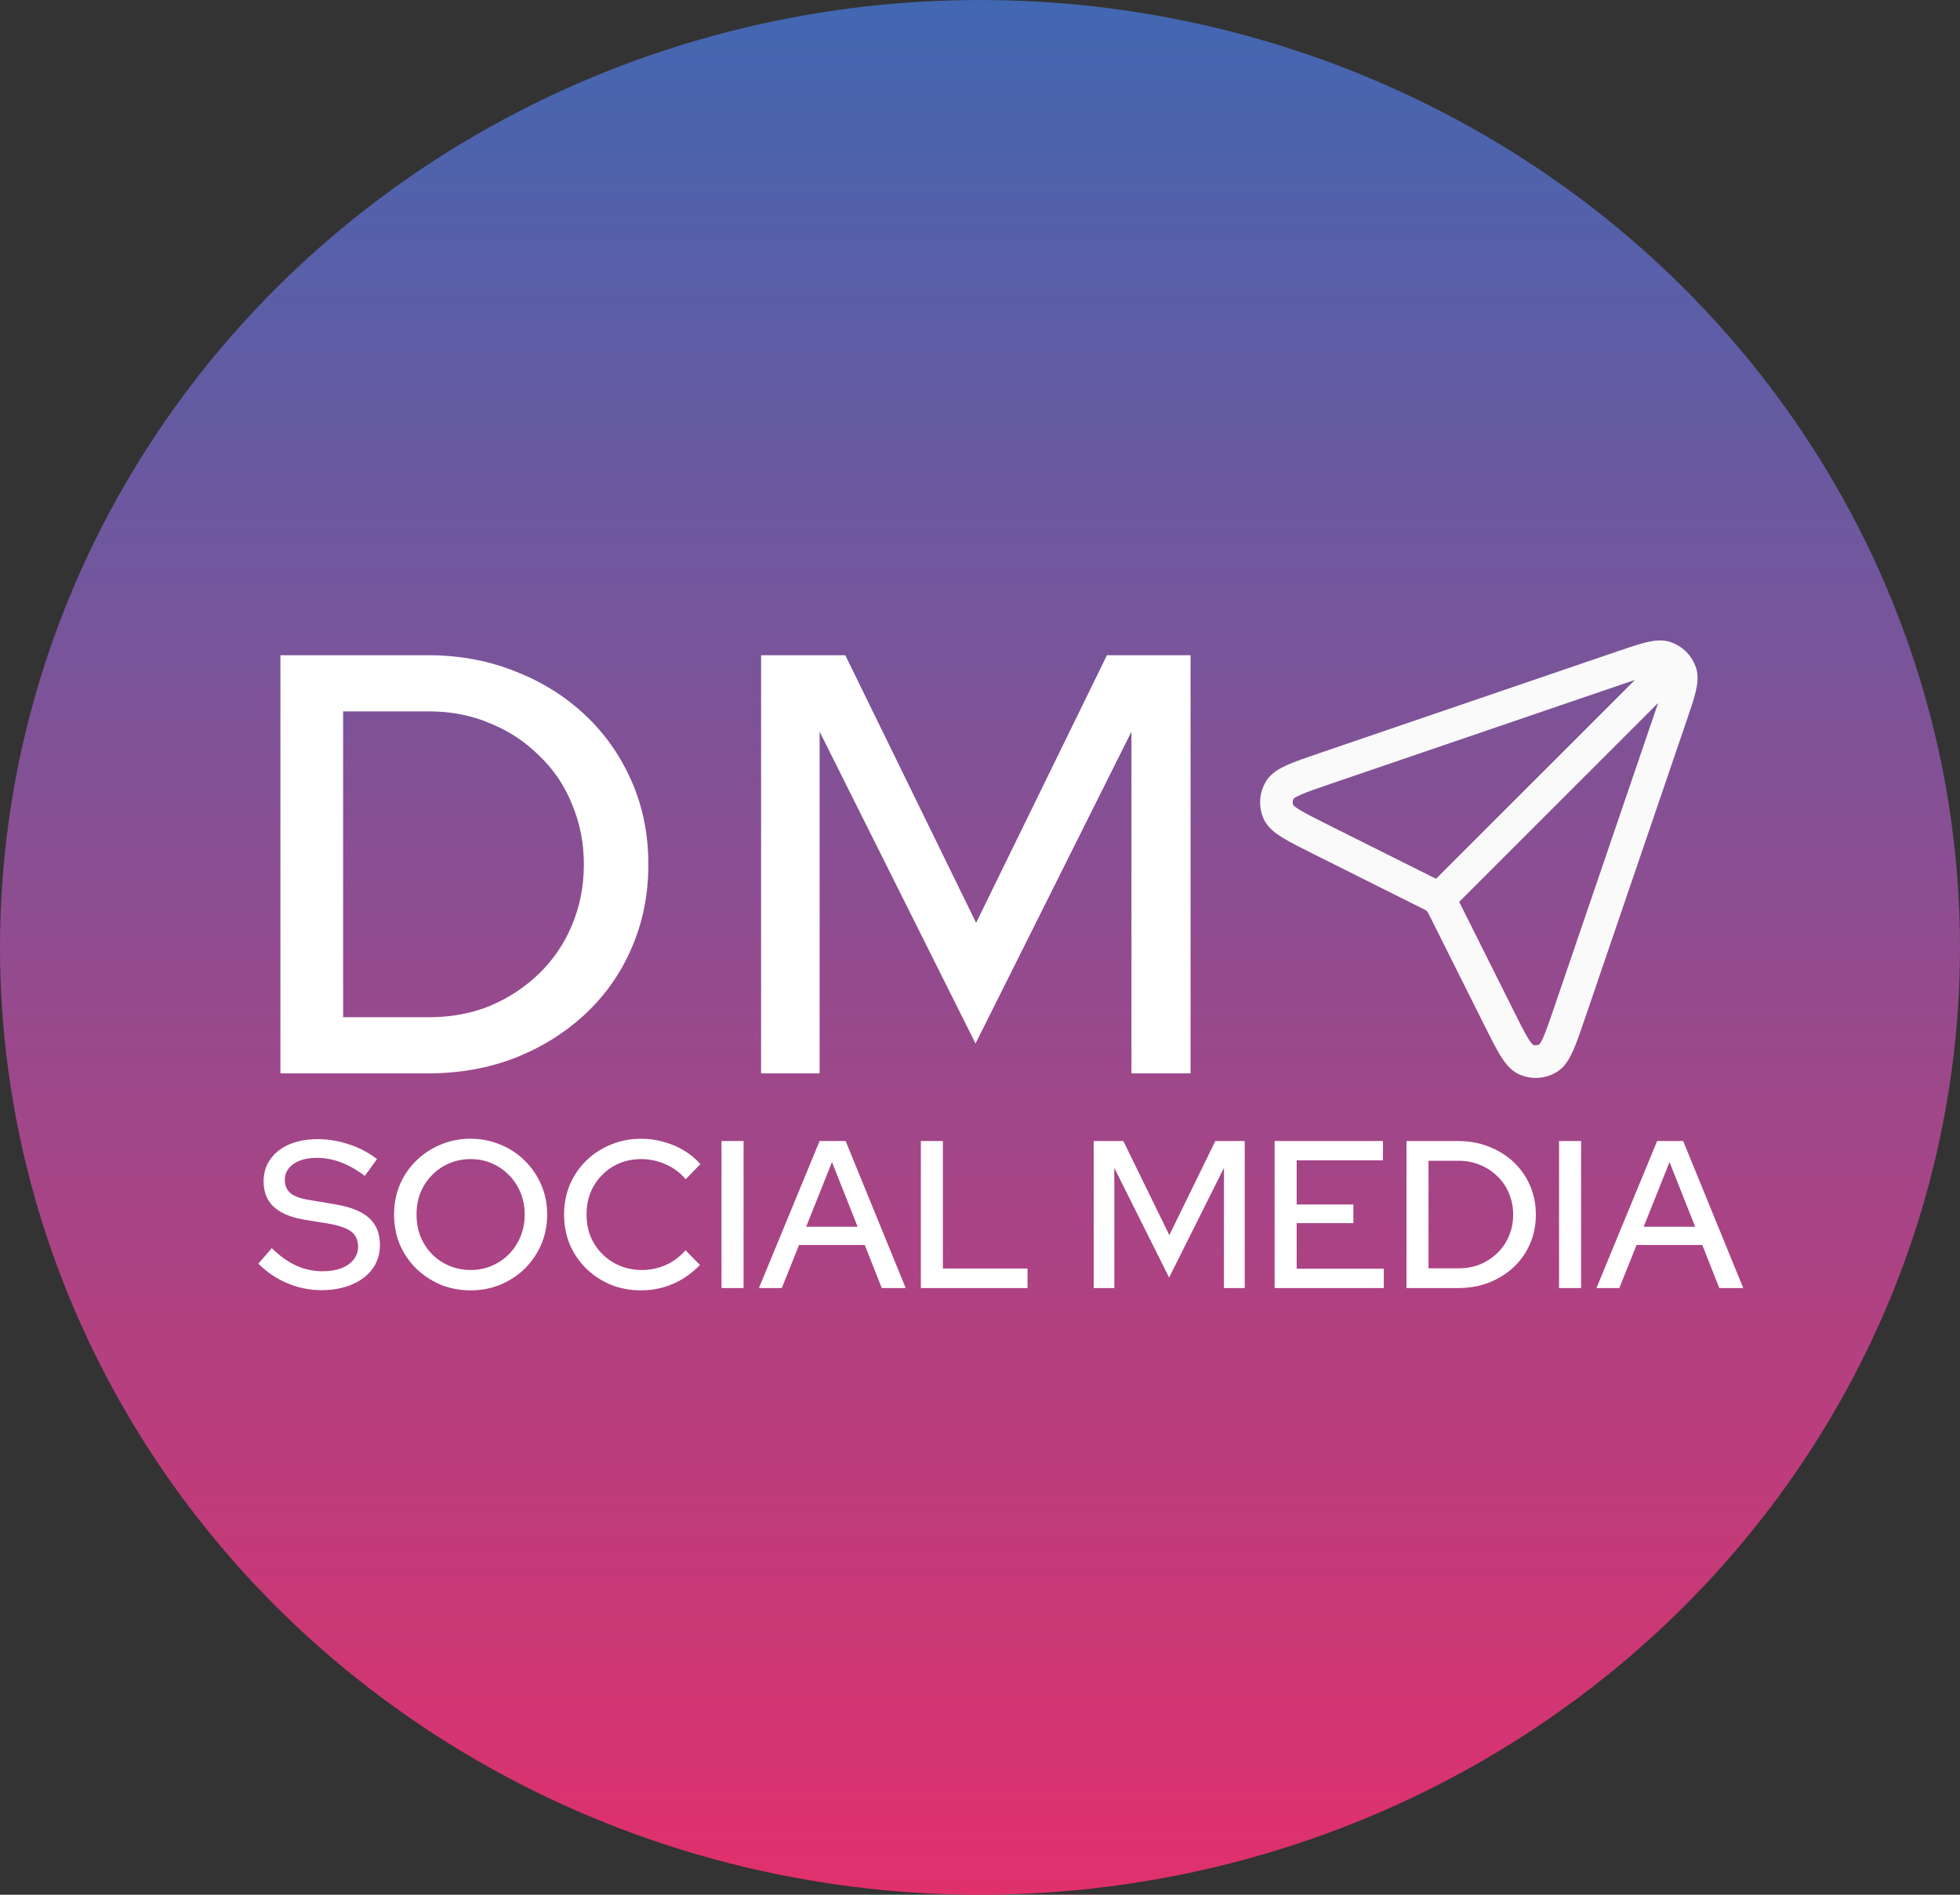
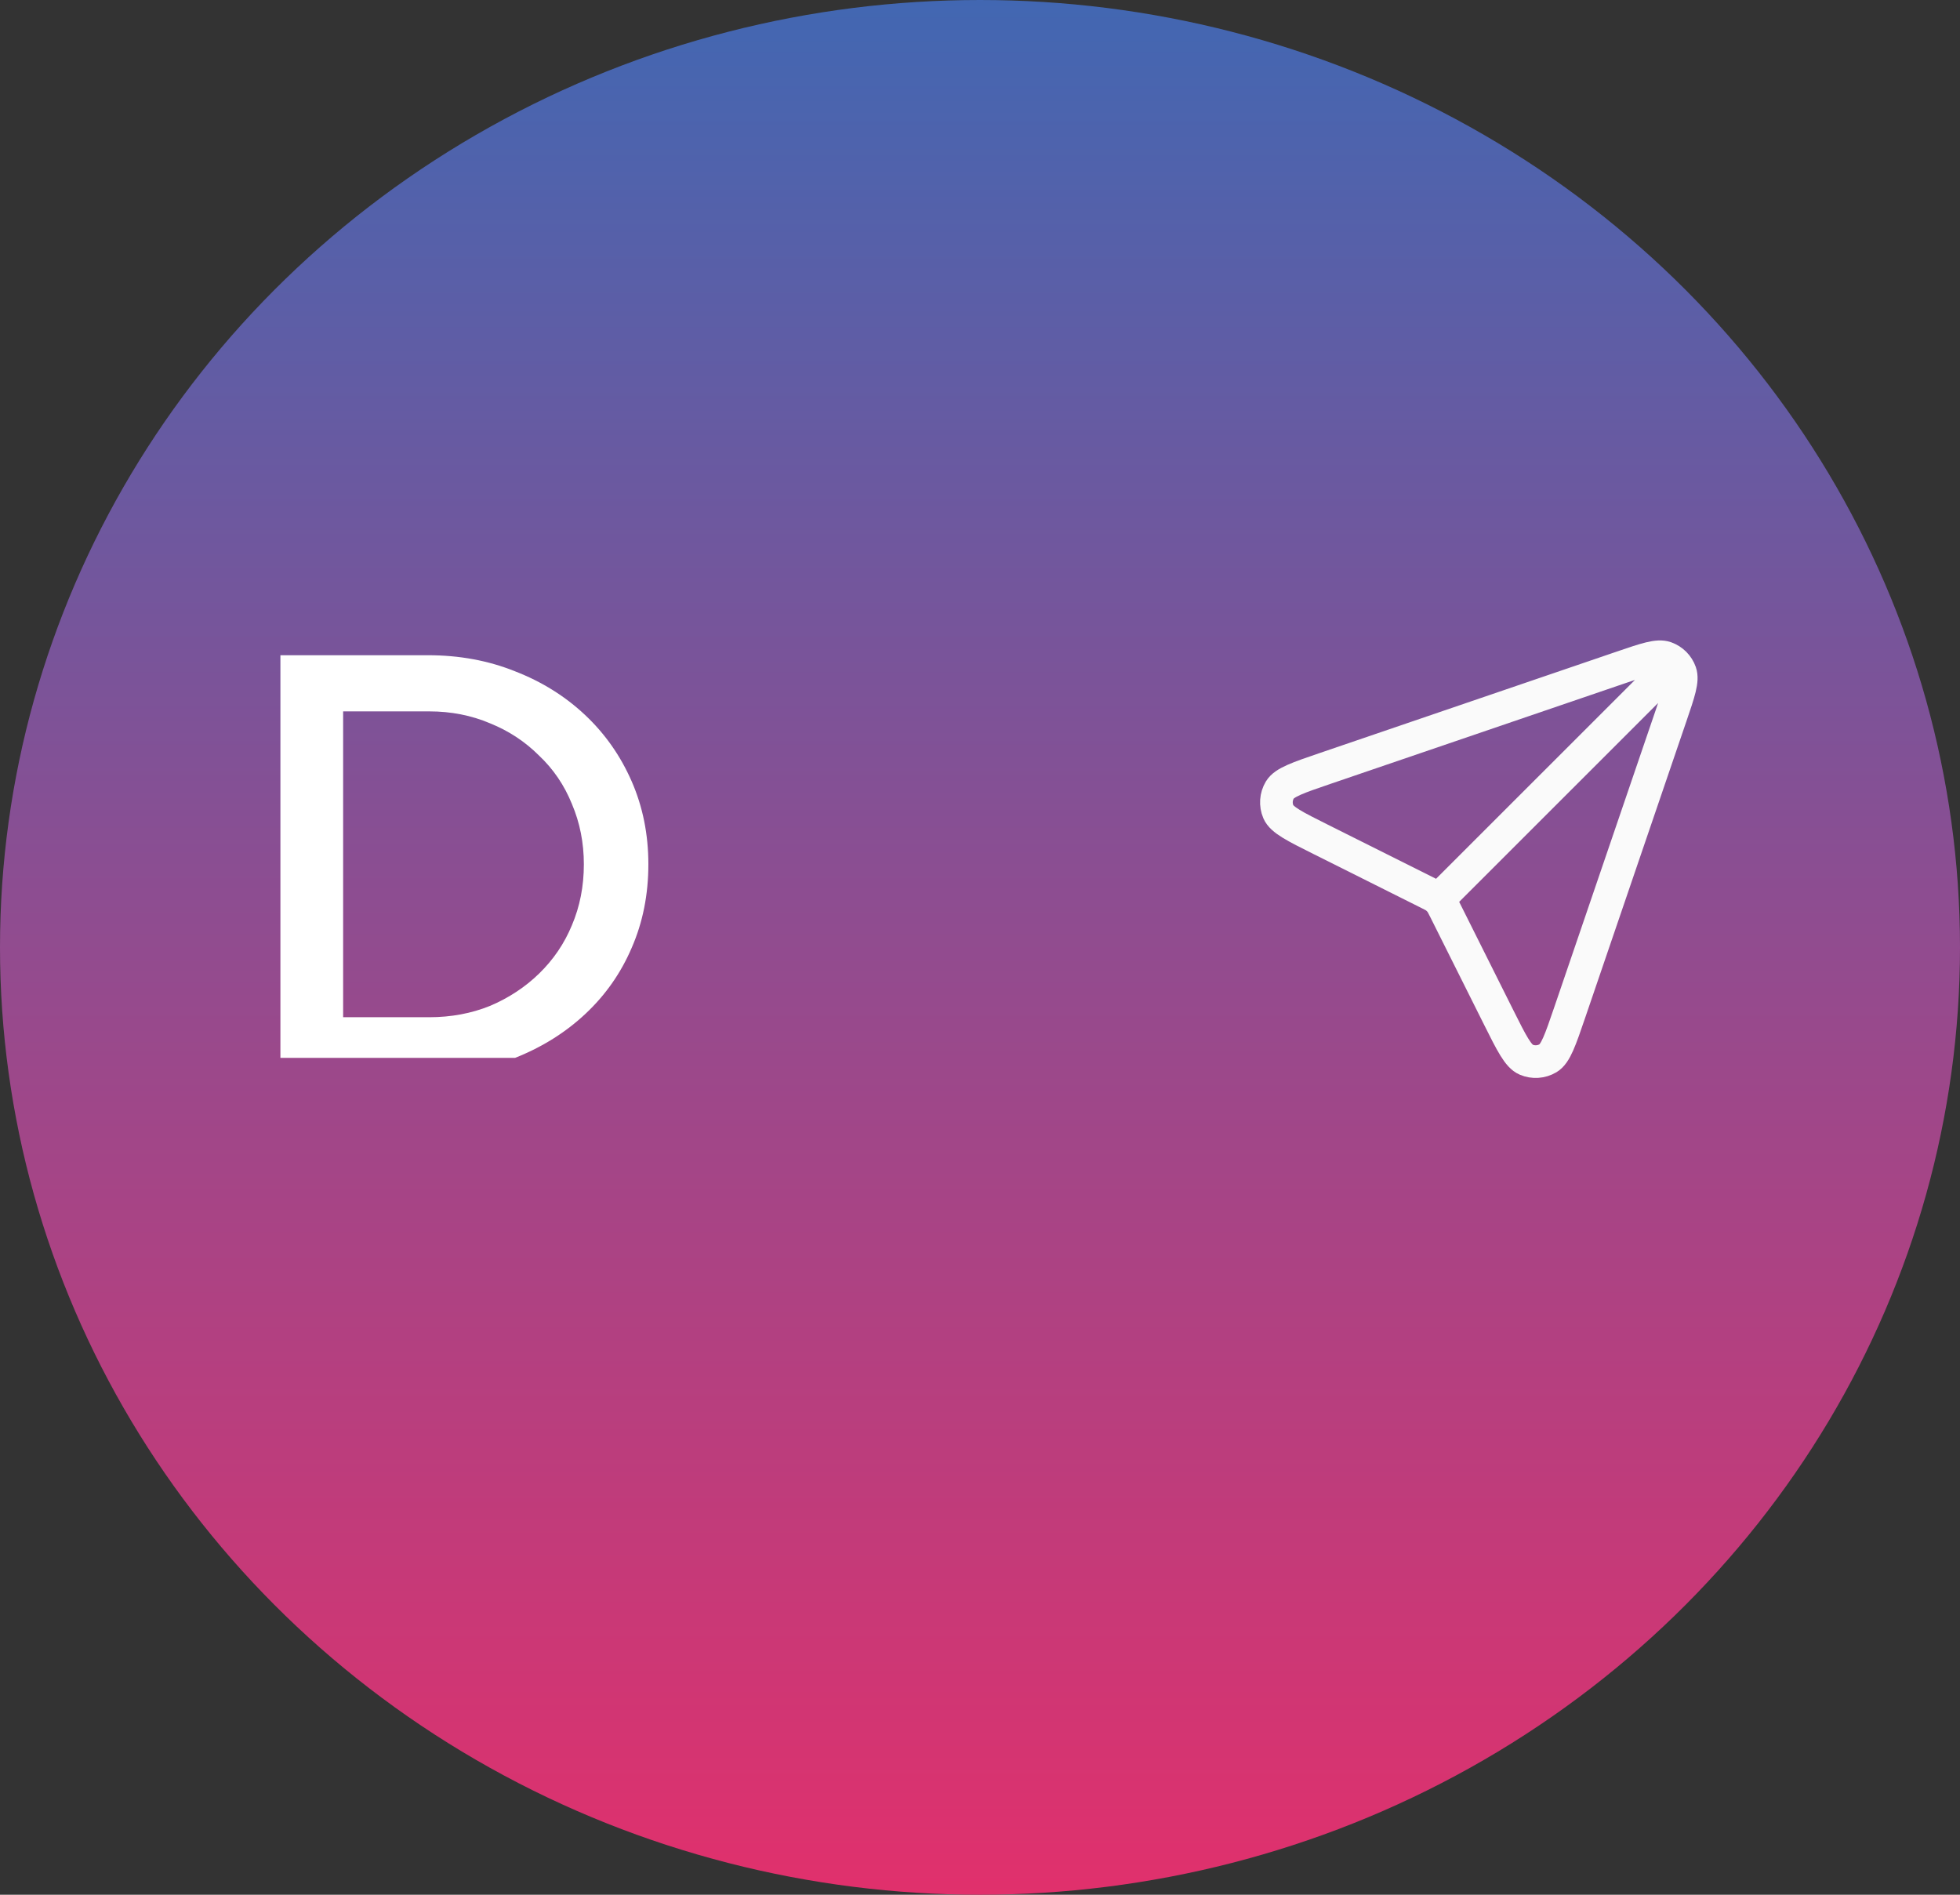
<svg xmlns="http://www.w3.org/2000/svg" width="420" height="406" viewBox="0 0 420 406" fill="none">
  <rect x="0" y="0" width="420" height="406" fill="#333333" stroke="none" />
  <ellipse cx="210" cy="203" rx="210" ry="203" fill="url(#paint0_linear_7_2)" />
  <path d="M308.221 192.757L358.86 142.137M309.661 195.033L321.143 217.999C323.918 223.548 325.305 226.323 327.053 227.067C328.57 227.713 330.304 227.596 331.721 226.753C333.353 225.781 334.355 222.845 336.361 216.973L358.056 153.436C359.803 148.319 360.676 145.761 360.079 144.069C359.558 142.597 358.401 141.439 356.929 140.919C355.236 140.321 352.678 141.194 347.561 142.941L284.024 164.637C278.153 166.642 275.217 167.644 274.245 169.277C273.401 170.693 273.284 172.427 273.93 173.944C274.674 175.691 277.449 177.079 282.999 179.854L305.964 191.337C306.879 191.794 307.336 192.022 307.732 192.328C308.083 192.599 308.399 192.914 308.669 193.265C308.975 193.662 309.204 194.119 309.661 195.033Z" stroke="#FAFAFA" stroke-width="7" stroke-linecap="round" stroke-linejoin="round" />
-   <path d="M73.528 217.968H91.96C96.653 217.968 101.005 217.157 105.016 215.536C109.027 213.829 112.525 211.525 115.512 208.624C118.584 205.637 120.931 202.181 122.552 198.256C124.259 194.245 125.112 189.893 125.112 185.2C125.112 180.592 124.259 176.283 122.552 172.272C120.931 168.261 118.584 164.805 115.512 161.904C112.525 158.917 109.027 156.613 105.016 154.992C101.005 153.285 96.653 152.432 91.96 152.432H73.528V217.968ZM60.088 230V140.4H91.704C98.445 140.4 104.675 141.552 110.392 143.856C116.109 146.075 121.101 149.189 125.368 153.2C129.635 157.211 132.963 161.947 135.352 167.408C137.741 172.869 138.936 178.8 138.936 185.2C138.936 191.685 137.741 197.659 135.352 203.12C133.048 208.496 129.763 213.189 125.496 217.2C121.229 221.211 116.195 224.368 110.392 226.672C104.675 228.891 98.445 230 91.704 230H60.088Z" fill="white" />
-   <path d="M163.088 230V140.4H181.136L209.168 197.744L237.2 140.4H255.12V230H242.448V156.784L209.04 223.6L175.632 156.784V230H163.088Z" fill="white" />
-   <path d="M68.86 276.45C66.34 276.45 63.91 275.955 61.57 274.965C59.23 273.975 57.16 272.58 55.36 270.78L58.24 267.45C59.95 269.13 61.69 270.375 63.46 271.185C65.26 271.995 67.135 272.4 69.085 272.4C70.615 272.4 71.95 272.19 73.09 271.77C74.26 271.32 75.16 270.69 75.79 269.88C76.42 269.07 76.735 268.155 76.735 267.135C76.735 265.725 76.24 264.645 75.25 263.895C74.26 263.145 72.625 262.575 70.345 262.185L65.08 261.33C62.2 260.82 60.04 259.89 58.6 258.54C57.19 257.19 56.485 255.39 56.485 253.14C56.485 251.34 56.965 249.765 57.925 248.415C58.885 247.035 60.235 245.97 61.975 245.22C63.745 244.47 65.785 244.095 68.095 244.095C70.375 244.095 72.61 244.47 74.8 245.22C77.02 245.94 79.015 246.99 80.785 248.37L78.175 251.97C74.785 249.39 71.35 248.1 67.87 248.1C66.49 248.1 65.29 248.295 64.27 248.685C63.25 249.075 62.455 249.63 61.885 250.35C61.315 251.04 61.03 251.85 61.03 252.78C61.03 254.07 61.465 255.06 62.335 255.75C63.205 256.41 64.645 256.89 66.655 257.19L71.74 258.045C75.07 258.585 77.515 259.56 79.075 260.97C80.635 262.38 81.415 264.315 81.415 266.775C81.415 268.695 80.89 270.39 79.84 271.86C78.79 273.3 77.32 274.425 75.43 275.235C73.54 276.045 71.35 276.45 68.86 276.45ZM100.823 276.495C98.543 276.495 96.413 276.09 94.433 275.28C92.453 274.44 90.698 273.285 89.168 271.815C87.668 270.315 86.498 268.59 85.658 266.64C84.848 264.66 84.443 262.53 84.443 260.25C84.443 257.97 84.848 255.855 85.658 253.905C86.498 251.925 87.668 250.2 89.168 248.73C90.698 247.23 92.453 246.075 94.433 245.265C96.413 244.425 98.543 244.005 100.823 244.005C103.103 244.005 105.233 244.425 107.213 245.265C109.223 246.075 110.978 247.23 112.478 248.73C113.978 250.2 115.148 251.925 115.988 253.905C116.828 255.855 117.248 257.97 117.248 260.25C117.248 262.53 116.828 264.66 115.988 266.64C115.148 268.59 113.978 270.315 112.478 271.815C110.978 273.285 109.223 274.44 107.213 275.28C105.233 276.09 103.103 276.495 100.823 276.495ZM100.868 272.13C102.488 272.13 103.988 271.83 105.368 271.23C106.778 270.63 108.008 269.805 109.058 268.755C110.108 267.675 110.933 266.415 111.533 264.975C112.133 263.505 112.433 261.93 112.433 260.25C112.433 258.54 112.133 256.965 111.533 255.525C110.933 254.085 110.108 252.84 109.058 251.79C108.008 250.71 106.778 249.87 105.368 249.27C103.988 248.67 102.488 248.37 100.868 248.37C99.218 248.37 97.688 248.67 96.278 249.27C94.868 249.87 93.638 250.71 92.588 251.79C91.538 252.84 90.713 254.085 90.113 255.525C89.543 256.965 89.258 258.525 89.258 260.205C89.258 261.915 89.543 263.505 90.113 264.975C90.713 266.415 91.538 267.675 92.588 268.755C93.638 269.805 94.868 270.63 96.278 271.23C97.688 271.83 99.218 272.13 100.868 272.13ZM137.388 276.495C135.048 276.495 132.873 276.09 130.863 275.28C128.883 274.44 127.128 273.285 125.598 271.815C124.098 270.315 122.928 268.59 122.088 266.64C121.278 264.66 120.873 262.53 120.873 260.25C120.873 257.97 121.278 255.855 122.088 253.905C122.928 251.925 124.098 250.2 125.598 248.73C127.128 247.23 128.898 246.075 130.908 245.265C132.918 244.425 135.078 244.005 137.388 244.005C139.038 244.005 140.643 244.23 142.203 244.68C143.793 245.1 145.248 245.715 146.568 246.525C147.918 247.335 149.088 248.31 150.078 249.45L146.928 252.69C145.758 251.28 144.333 250.215 142.653 249.495C140.973 248.745 139.218 248.37 137.388 248.37C135.708 248.37 134.148 248.67 132.708 249.27C131.298 249.87 130.068 250.71 129.018 251.79C127.968 252.84 127.143 254.085 126.543 255.525C125.973 256.965 125.688 258.54 125.688 260.25C125.688 261.93 125.973 263.49 126.543 264.93C127.143 266.37 127.983 267.63 129.063 268.71C130.143 269.79 131.403 270.63 132.843 271.23C134.283 271.83 135.843 272.13 137.523 272.13C139.353 272.13 141.078 271.77 142.698 271.05C144.348 270.3 145.743 269.25 146.883 267.9L149.988 271.05C148.938 272.16 147.738 273.135 146.388 273.975C145.068 274.785 143.628 275.415 142.068 275.865C140.538 276.285 138.978 276.495 137.388 276.495ZM154.611 276V244.5H159.336V276H154.611ZM162.623 276L175.628 244.5H181.208L194.078 276H188.948L185.303 266.775H171.218L167.528 276H162.623ZM172.748 262.86H183.773L178.283 249L172.748 262.86ZM197.326 276V244.5H202.051V271.815H220.186V276H197.326ZM234.372 276V244.5H240.717L250.572 264.66L260.427 244.5H266.727V276H262.272V250.26L250.527 273.75L238.782 250.26V276H234.372ZM273.132 276V244.5H296.352V248.64H277.857V258.09H290.007V262.095H277.857V271.86H296.532V276H273.132ZM306.113 271.77H312.593C314.243 271.77 315.773 271.485 317.183 270.915C318.593 270.315 319.823 269.505 320.873 268.485C321.953 267.435 322.778 266.22 323.348 264.84C323.948 263.43 324.248 261.9 324.248 260.25C324.248 258.63 323.948 257.115 323.348 255.705C322.778 254.295 321.953 253.08 320.873 252.06C319.823 251.01 318.593 250.2 317.183 249.63C315.773 249.03 314.243 248.73 312.593 248.73H306.113V271.77ZM301.388 276V244.5H312.503C314.873 244.5 317.063 244.905 319.073 245.715C321.083 246.495 322.838 247.59 324.338 249C325.838 250.41 327.008 252.075 327.848 253.995C328.688 255.915 329.108 258 329.108 260.25C329.108 262.53 328.688 264.63 327.848 266.55C327.038 268.44 325.883 270.09 324.383 271.5C322.883 272.91 321.113 274.02 319.073 274.83C317.063 275.61 314.873 276 312.503 276H301.388ZM334.084 276V244.5H338.809V276H334.084ZM342.096 276L355.101 244.5H360.681L373.551 276H368.421L364.776 266.775H350.691L347.001 276H342.096ZM352.221 262.86H363.246L357.756 249L352.221 262.86Z" fill="white" />
+   <path d="M73.528 217.968H91.96C96.653 217.968 101.005 217.157 105.016 215.536C109.027 213.829 112.525 211.525 115.512 208.624C118.584 205.637 120.931 202.181 122.552 198.256C124.259 194.245 125.112 189.893 125.112 185.2C125.112 180.592 124.259 176.283 122.552 172.272C120.931 168.261 118.584 164.805 115.512 161.904C112.525 158.917 109.027 156.613 105.016 154.992C101.005 153.285 96.653 152.432 91.96 152.432H73.528V217.968ZM60.088 230V140.4H91.704C98.445 140.4 104.675 141.552 110.392 143.856C116.109 146.075 121.101 149.189 125.368 153.2C129.635 157.211 132.963 161.947 135.352 167.408C137.741 172.869 138.936 178.8 138.936 185.2C138.936 191.685 137.741 197.659 135.352 203.12C133.048 208.496 129.763 213.189 125.496 217.2C121.229 221.211 116.195 224.368 110.392 226.672H60.088Z" fill="white" />
  <defs>
    <linearGradient id="paint0_linear_7_2" x1="210" y1="0" x2="210" y2="406" gradientUnits="userSpaceOnUse">
      <stop stop-color="#4267B2" />
      <stop offset="1" stop-color="#E1306C" />
    </linearGradient>
  </defs>
</svg>